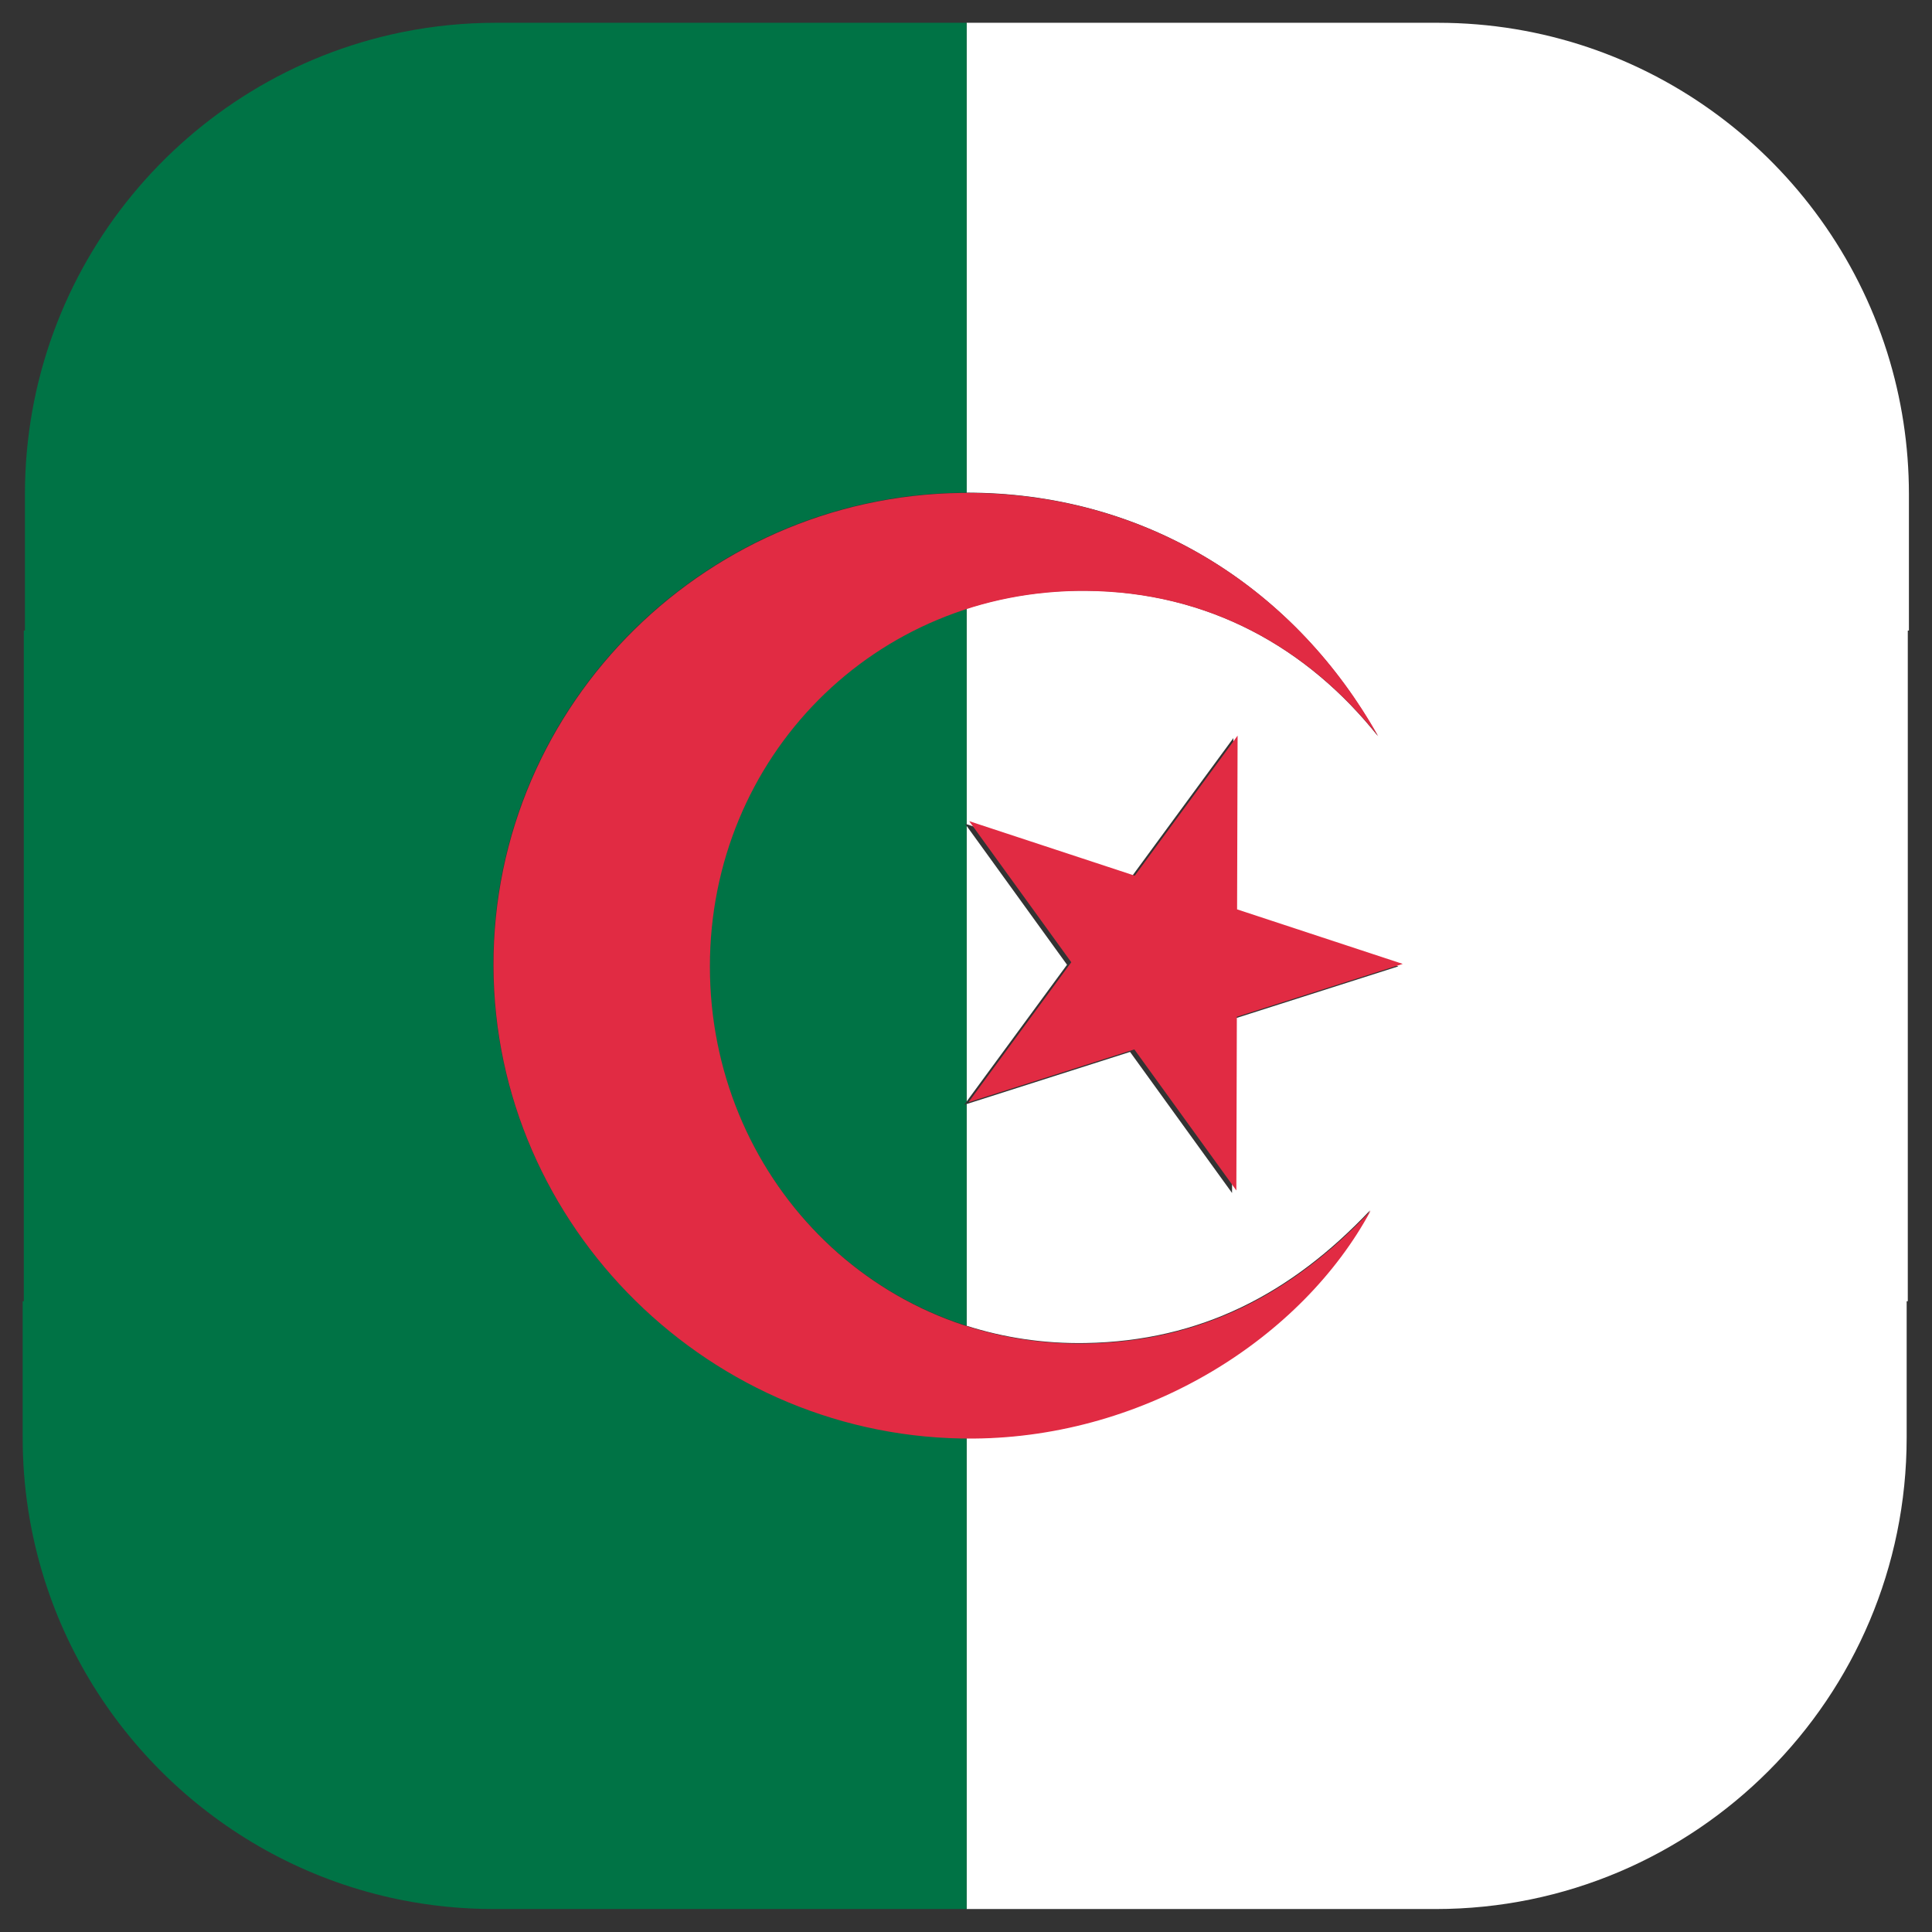
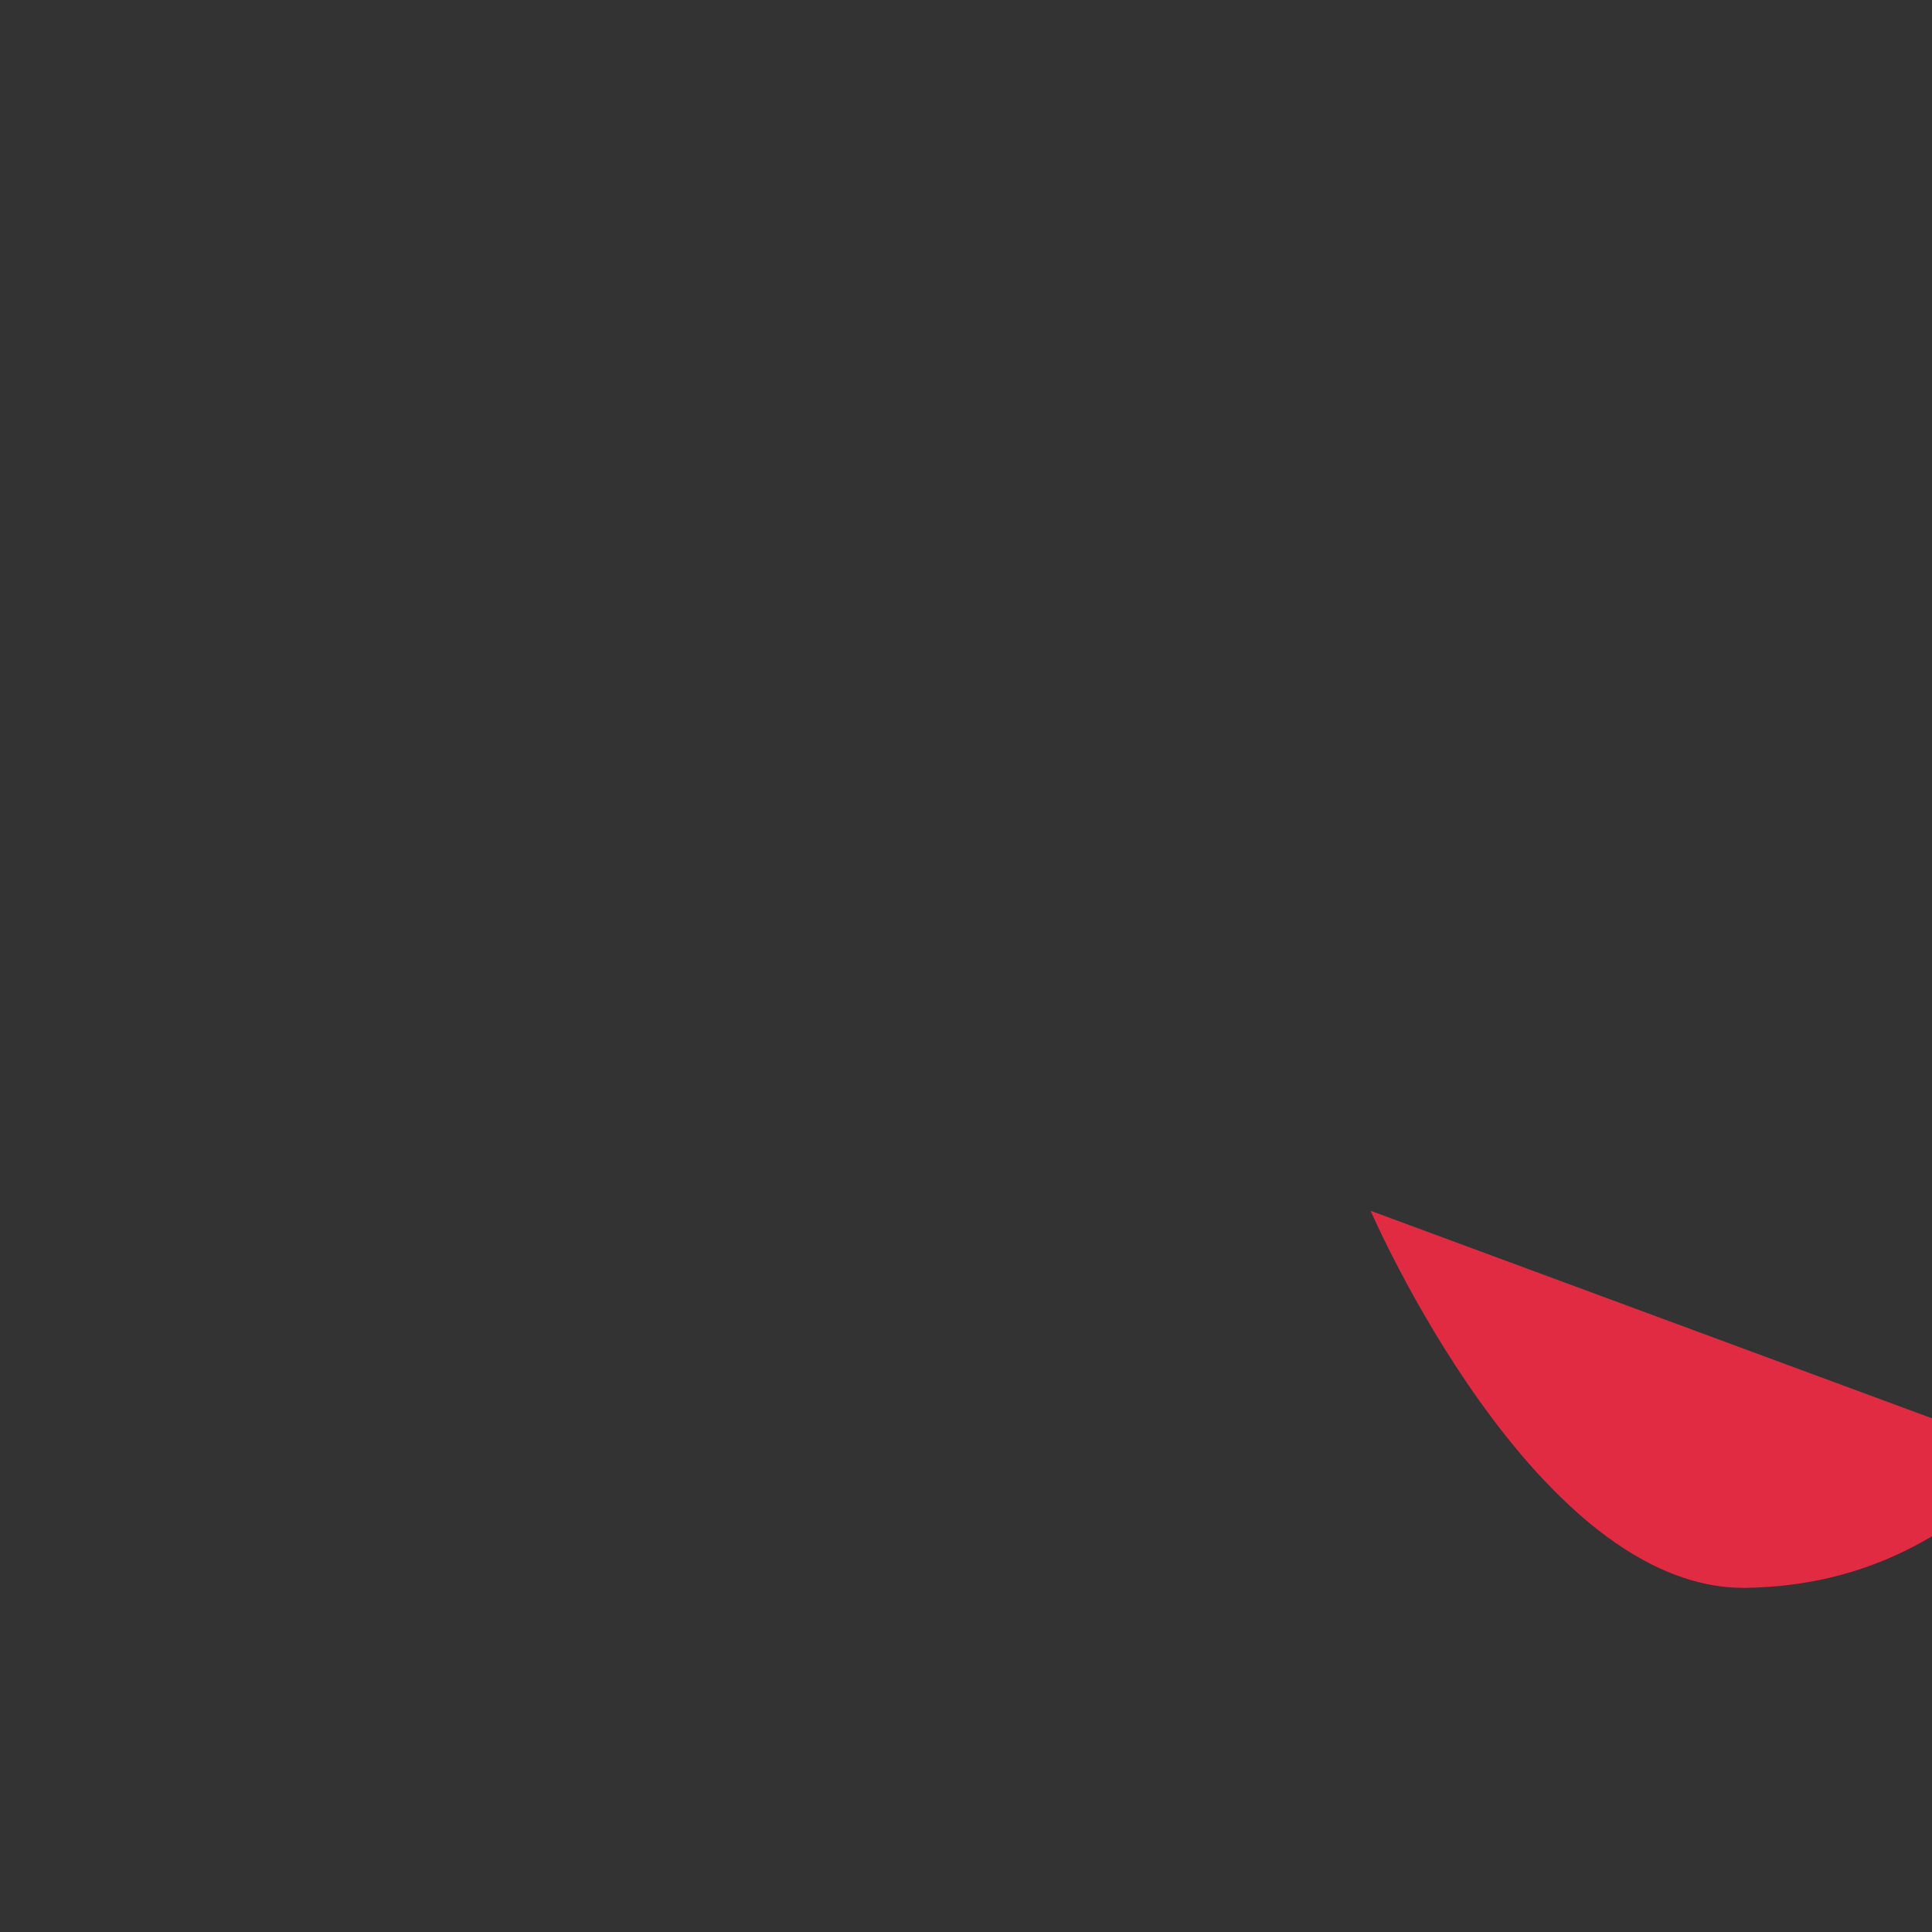
<svg xmlns="http://www.w3.org/2000/svg" clip-rule="evenodd" fill-rule="evenodd" stroke-linejoin="round" stroke-miterlimit="1.414" viewBox="0 0 512 512">
  <rect x="0" y="0" width="512" height="512" fill="#333333" stroke="none" />
  <g id="ALGERIA" transform="matrix(1.171 0 0 1.171 -1521.52 -2218.82)">
    <g transform="matrix(1.334 0 0 1.334 1176.4 1771.9)">
      <g>
-         <path d="m336.096 96c35.656.001 65.888 23.434 76.159 55.743l.113.359c2.36 7.548 3.632 15.575 3.632 23.898v23.111h-.191v113.778h-.192v23.111c0 44.151-35.8 79.996-79.904 80h-79.573v-79.909c.374.003.749.002 1.124-.001 29.504-.236 55.799-17.212 67.323-38.63-13.382 14.166-28.759 22.178-48.275 22.518-7.087.123-13.862-.914-20.172-2.931v-37.611l27.727-8.845 17.303 23.932.085-29.478 28.134-8.974-28.081-9.244.085-29.478-17.441 23.765-27.812-9.155v-36.584c6.31-2.026 13.085-3.097 20.172-3.047 20.885.147 37.715 9.76 49.571 24.652-13.782-24.536-38.396-40.863-68.619-41.264-.375-.005-.75-.008-1.124-.007v-79.709zm-62.923 159.801-17.033 23.209v-46.766z" fill="#fff" />
-       </g>
+         </g>
      <g>
-         <path d="m176.287 96h79.853v79.709c-44.147.023-80.421 35.971-80.312 80.194.108 43.883 36.355 79.931 80.312 80.188v79.909h-80.236c-5.413 0-10.701-.54-15.814-1.57l-.428-.087c-28.364-5.873-51.249-26.818-59.917-54.086l-.113-.359c-2.36-7.548-3.632-15.575-3.632-23.898v-23.111h.191v-113.778h.192v-23.111c0-38.598 27.36-70.848 63.707-78.352l.491-.1c5.078-1.015 10.33-1.548 15.706-1.548zm79.853 99.375v36.584l-.27-.089.27.374v46.766l-.408.556.408-.13v37.611c-25.648-8.198-43.618-32.583-43.618-61.019 0-28.437 17.968-52.422 43.618-60.653z" fill="#007345" />
-       </g>
+         </g>
    </g>
    <g>
      <g transform="matrix(1.394 .459 -.457 1.389 379.959 -1502.21)">
-         <path d="m1535.19 2058.2 8.3 25.57h26.89l-21.75 15.8 8.3 25.56-21.74-15.8-21.75 15.8 8.31-25.56-21.75-15.8h26.88z" fill="#e12b43" />
-       </g>
-       <path d="m1609.52 2168.82c-15.38 28.58-50.46 51.23-89.83 51.55-59.33.48-108.53-47.94-108.67-107-.15-59.51 49.08-107.79 108.67-107 40.33.54 73.17 22.32 91.56 55.06-15.82-19.87-38.28-32.7-66.15-32.89-47.89-.34-85.11 37.72-85.11 85s37.22 86.16 85.11 85.33c26.04-.45 46.56-11.14 64.42-30.05z" fill="#e12b43" />
+         </g>
+       <path d="m1609.52 2168.82s37.22 86.16 85.11 85.33c26.04-.45 46.56-11.14 64.42-30.05z" fill="#e12b43" />
    </g>
  </g>
</svg>